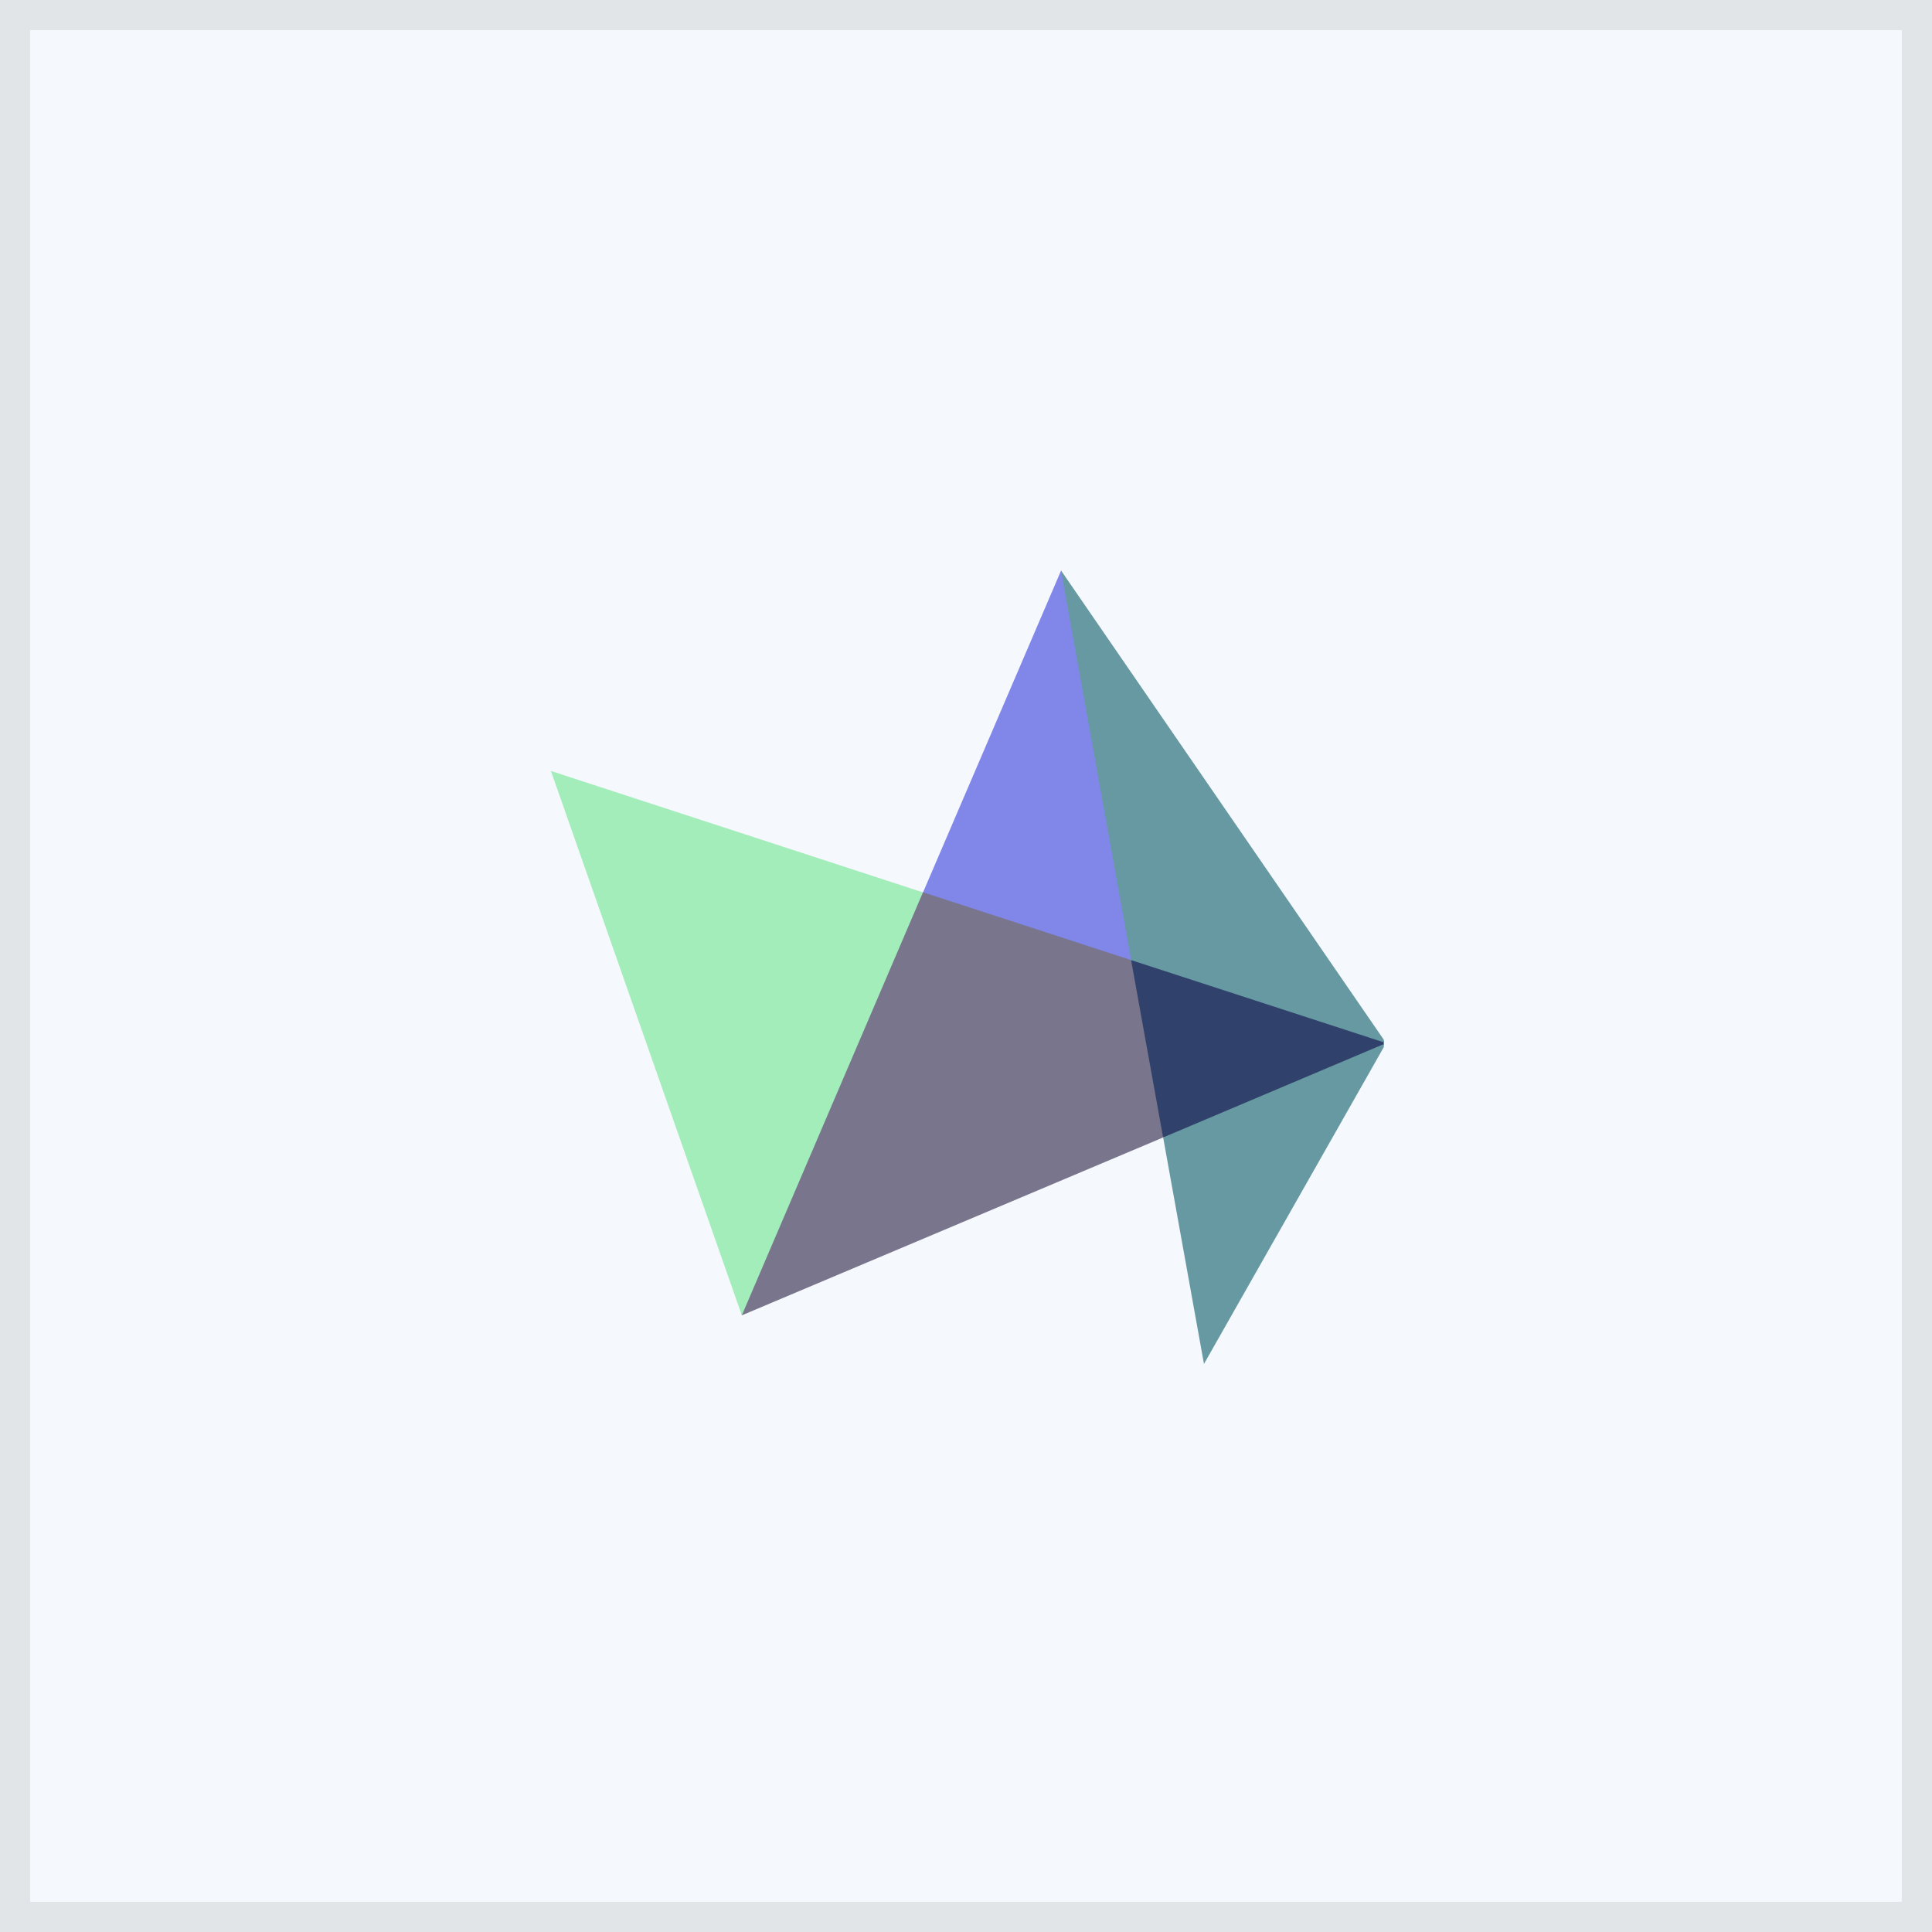
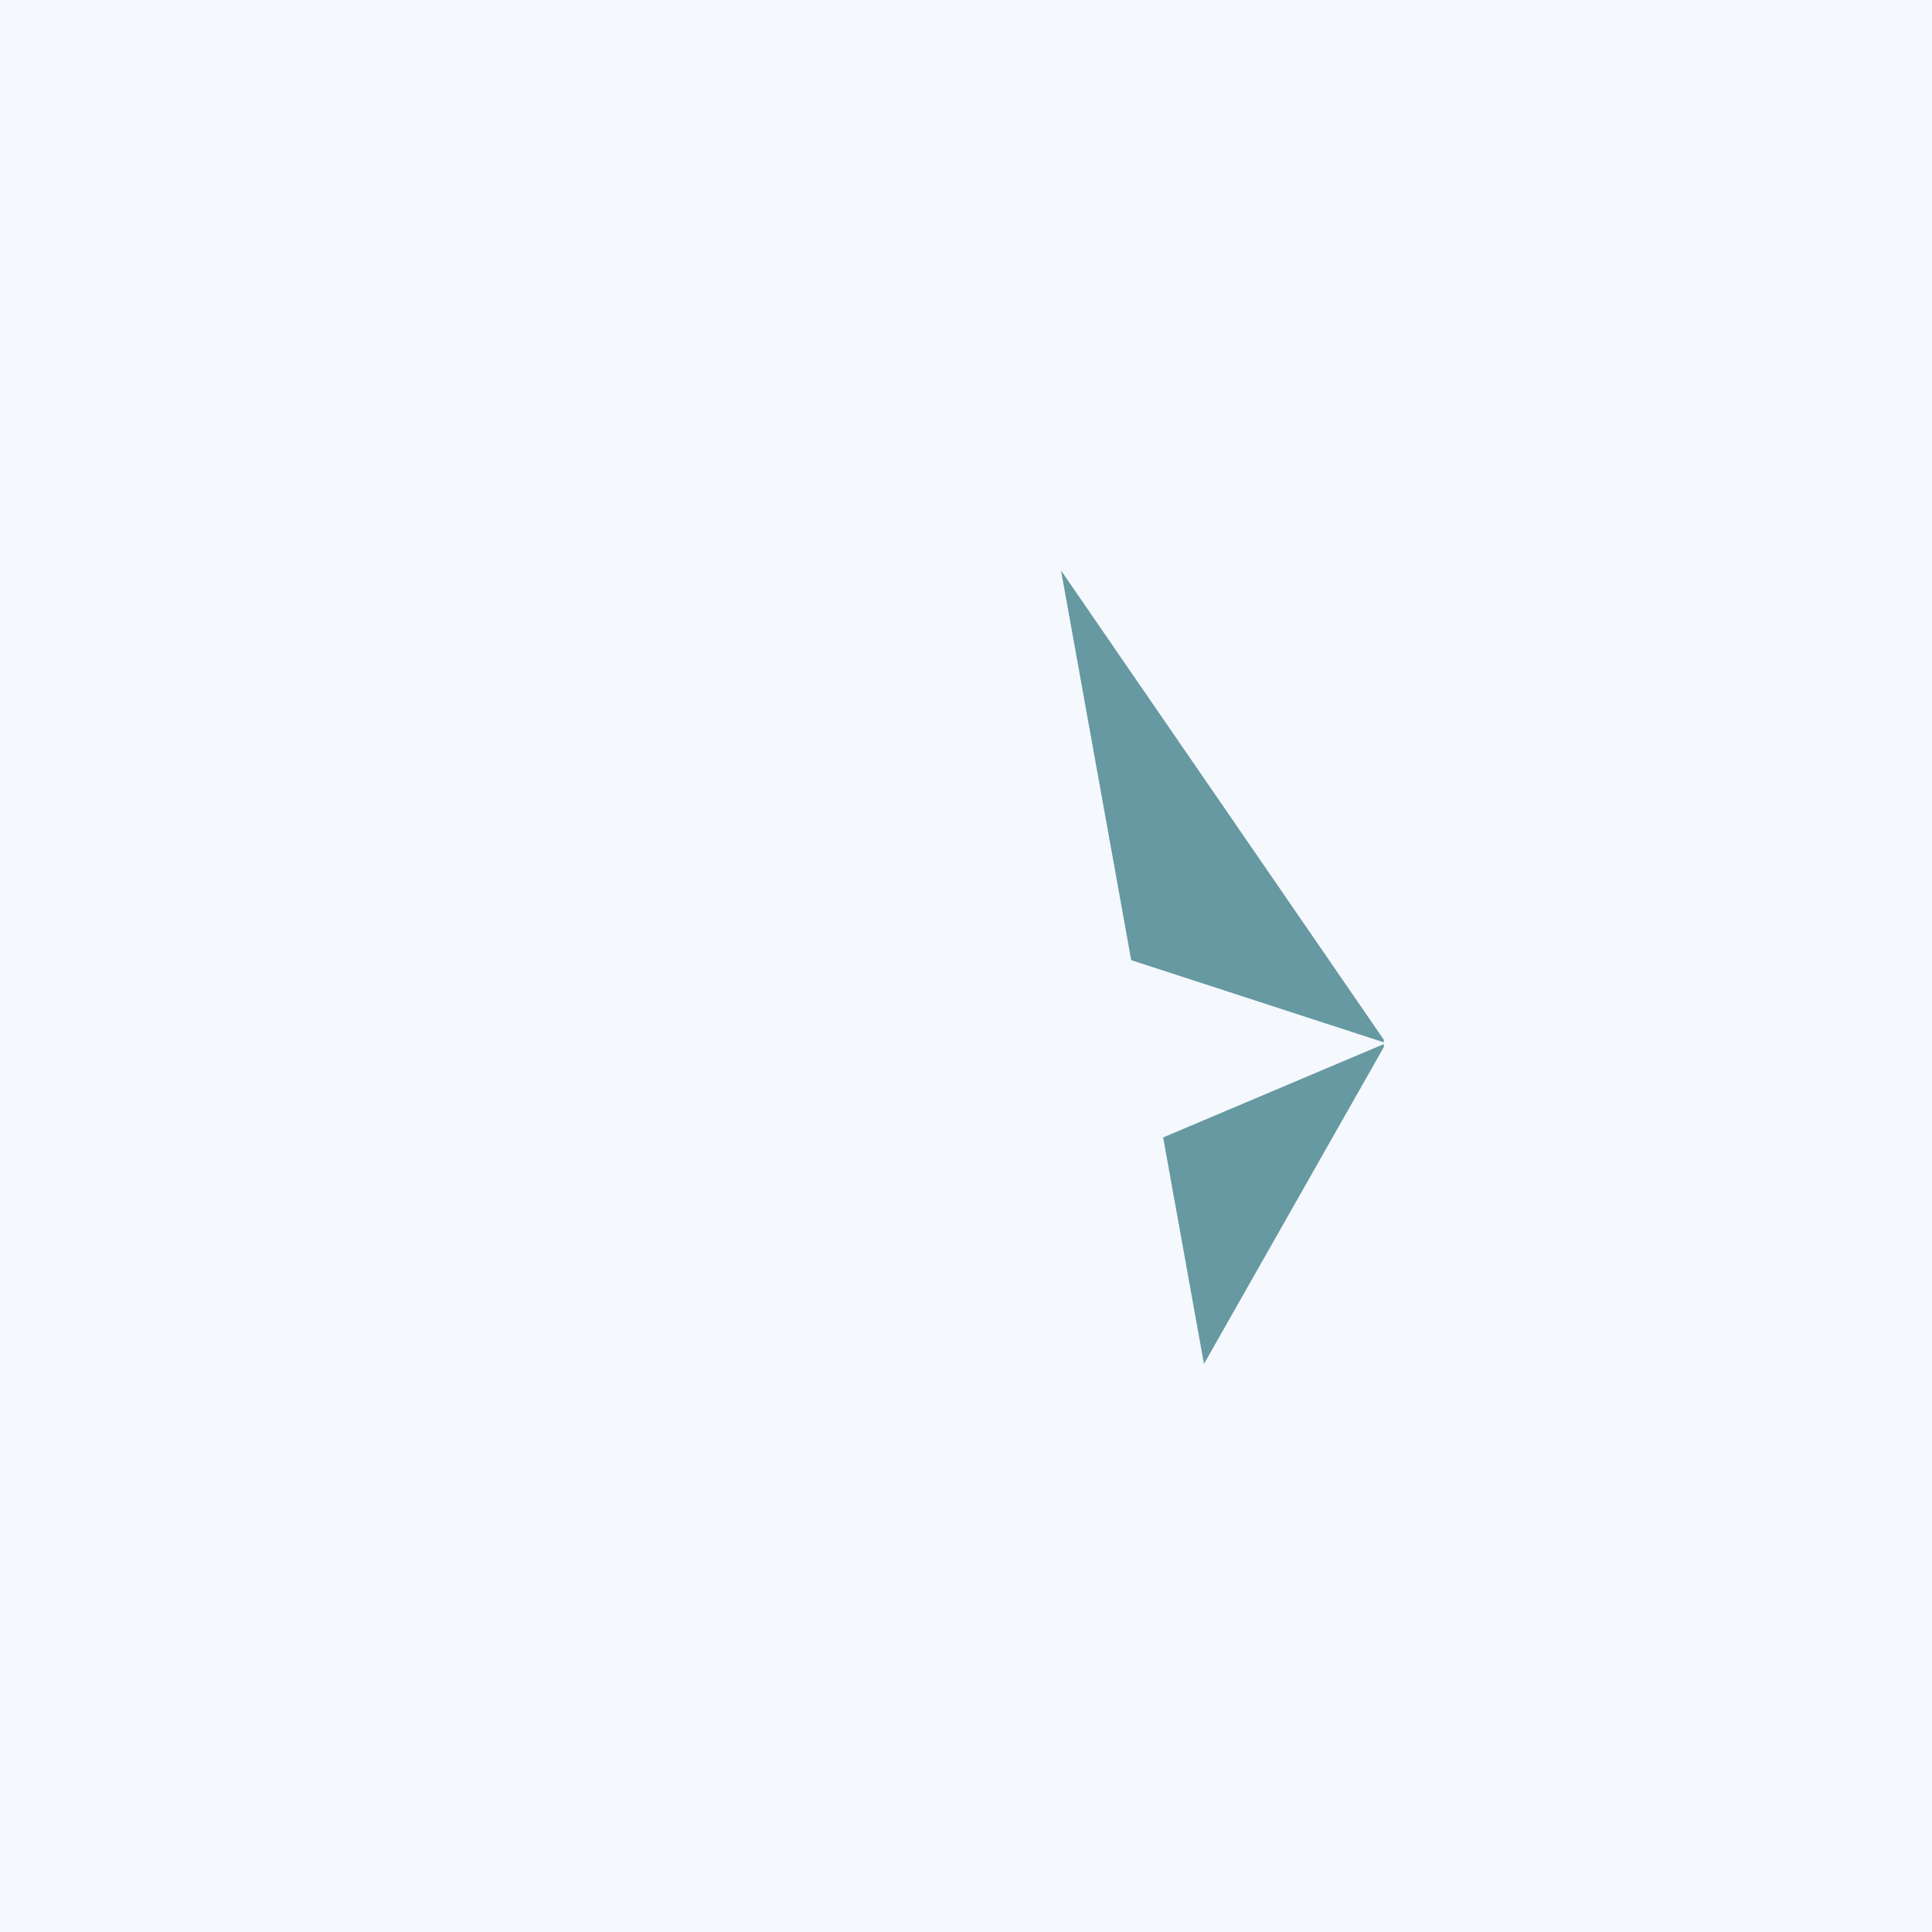
<svg xmlns="http://www.w3.org/2000/svg" width="64" height="64" viewBox="0 0 64 64" fill="none">
  <rect width="64" height="64" fill="#F5F8FC" />
-   <rect x="0.5" y="0.5" width="63" height="63" stroke="black" stroke-opacity="0.08" />
  <g clip-path="url(#clip0_18036_4694)">
-     <path d="M37.473 31.809L37.278 31.474L30.759 29.344L30.576 29.56L30.295 29.625L24.5 43.16L24.576 43.571L38.532 37.679L38.651 37.441L37.678 32.036L37.473 31.809Z" fill="#78758C" />
-     <path d="M24.574 43.572L30.574 29.561L18.25 25.539L24.574 43.572Z" fill="#A3EDBA" />
-     <path d="M35.151 18.898L30.578 29.558L37.475 31.806L37.508 31.72L35.194 18.996L35.151 18.898Z" fill="#8087E8" />
-     <path d="M37.469 31.803L38.528 37.673L39.015 37.662L45.62 34.797L45.912 34.549L45.566 34.257L37.793 31.641L37.469 31.803Z" fill="#30426B" />
    <path d="M38.531 37.679L39.883 45.182L45.915 34.555L38.531 37.679Z" fill="#6699A1" />
    <path d="M35.148 18.898L37.473 31.806L45.916 34.553L35.148 18.898Z" fill="#6699A1" />
  </g>
  <defs>
    <clipPath id="clip0_18036_4694">
      <rect width="27.676" height="27.676" fill="white" transform="translate(18.164 18.164)" />
    </clipPath>
  </defs>
</svg>